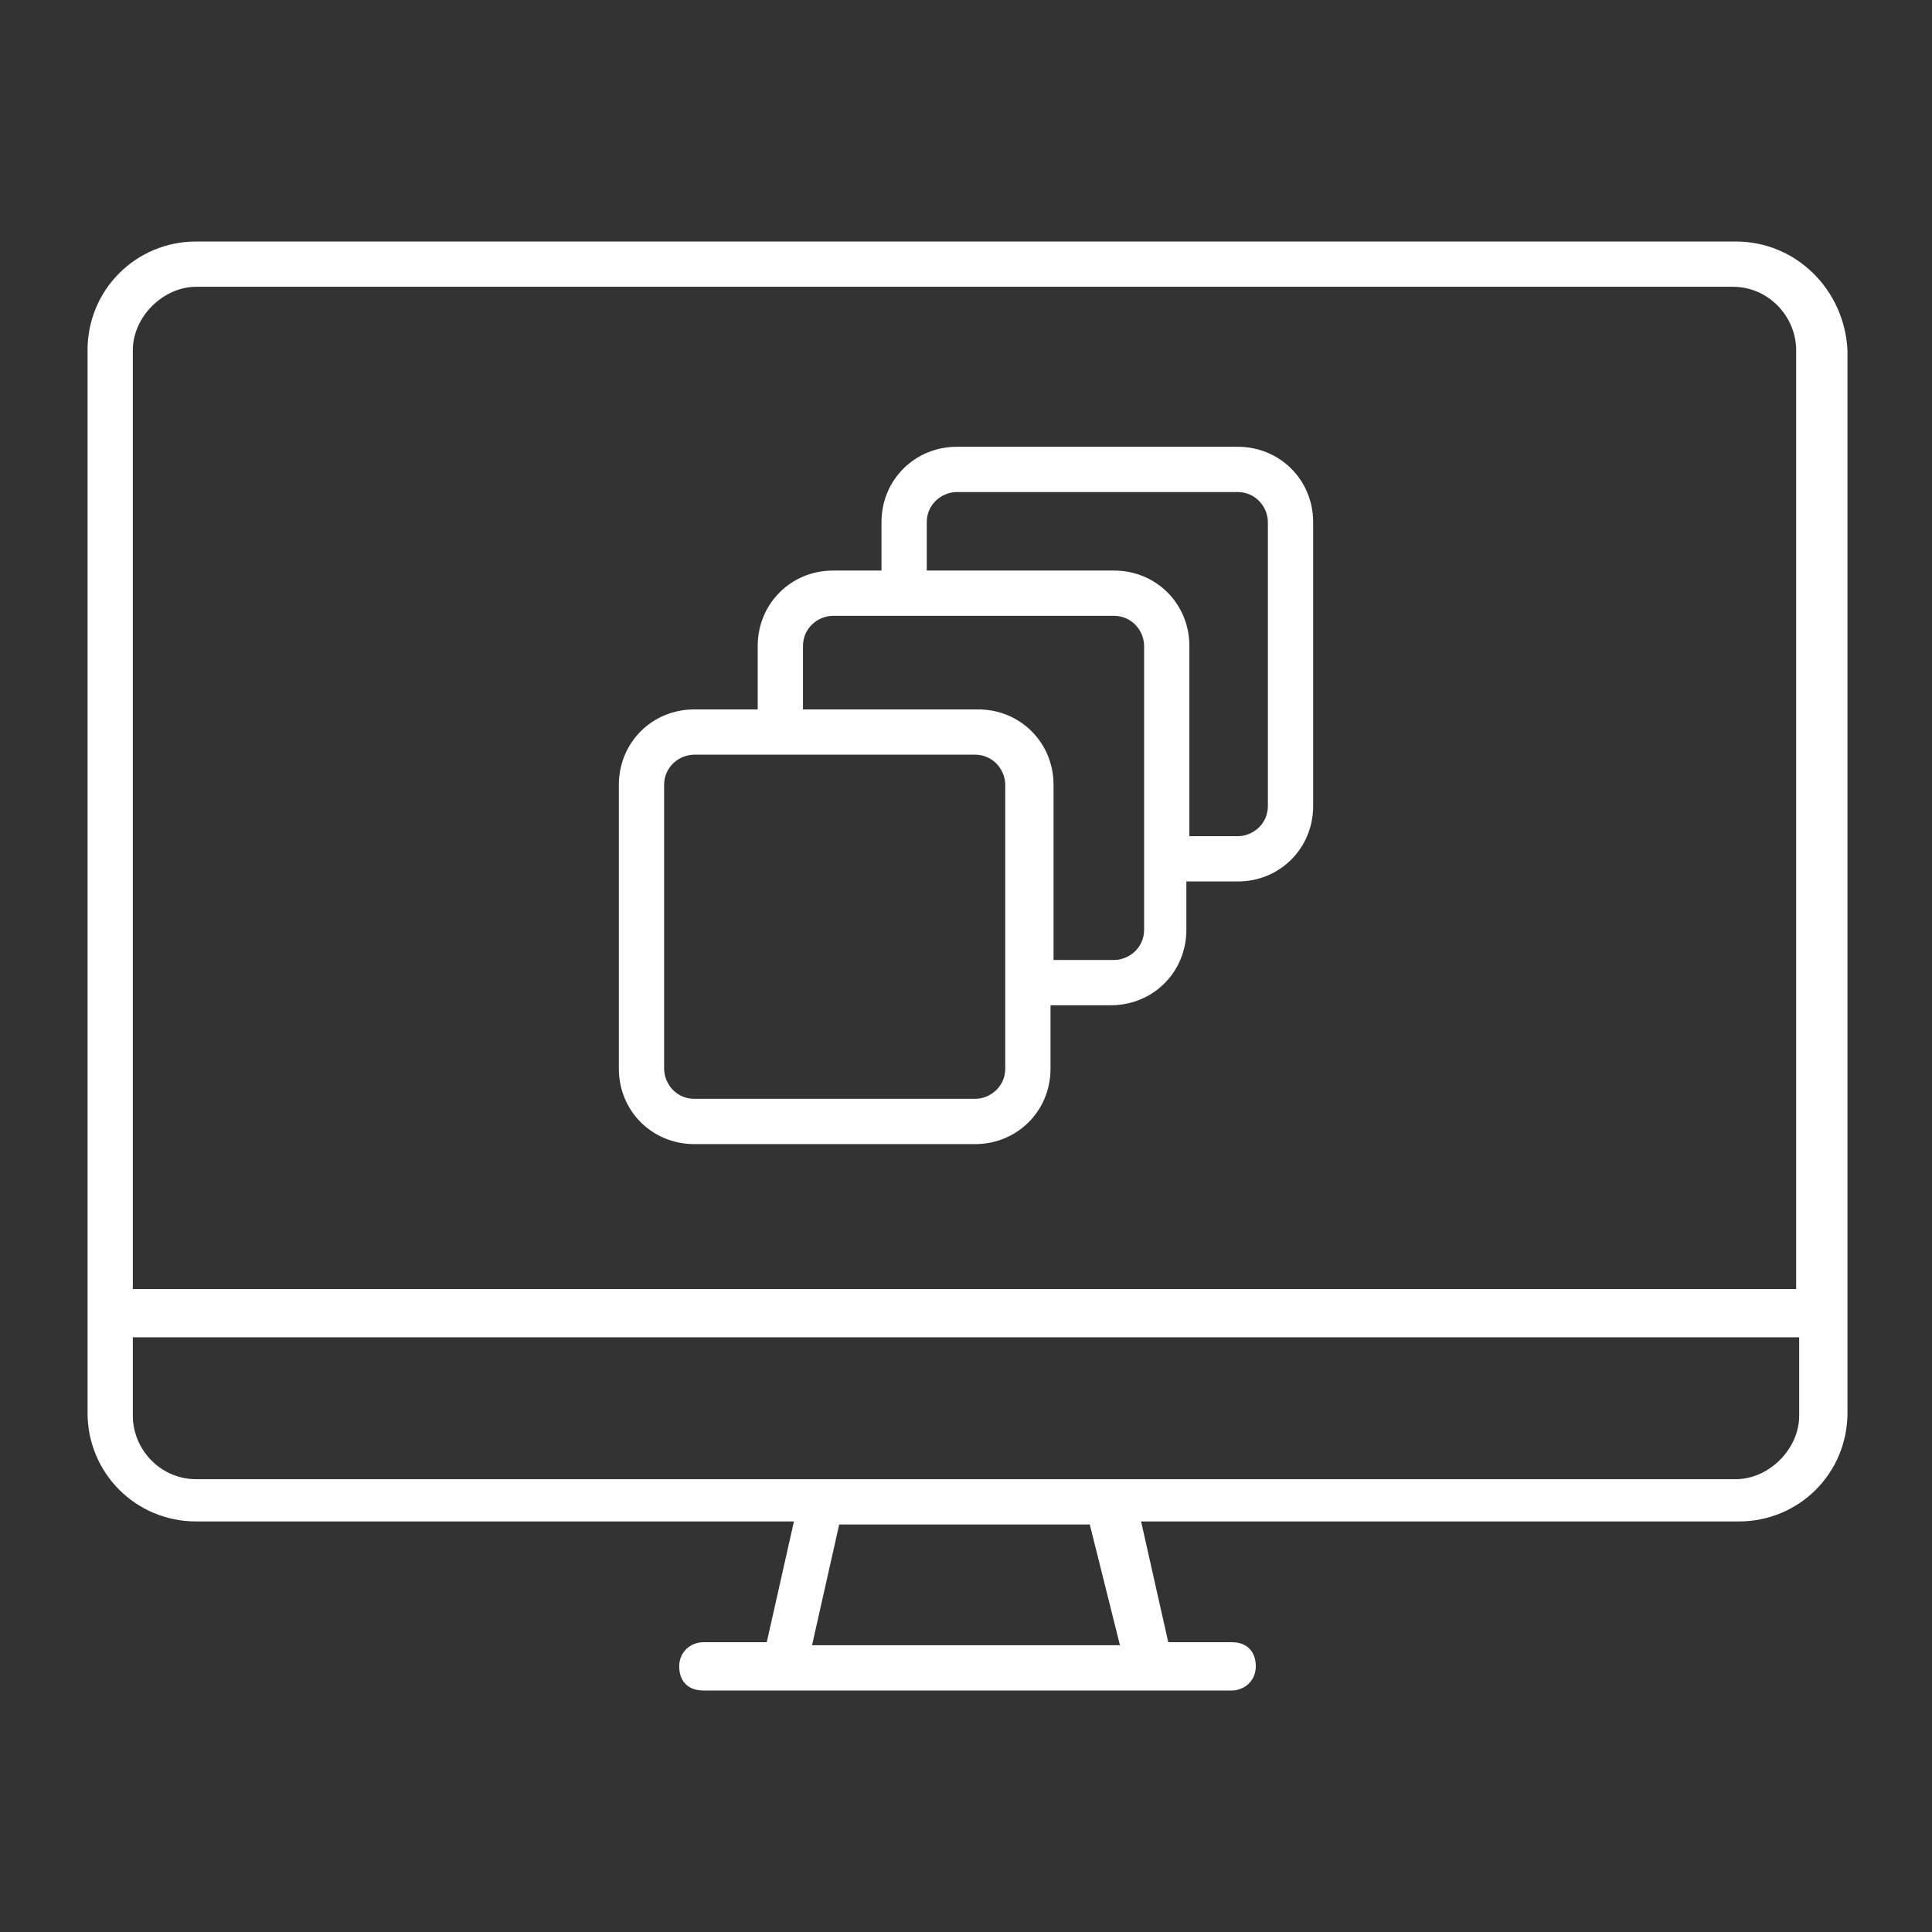
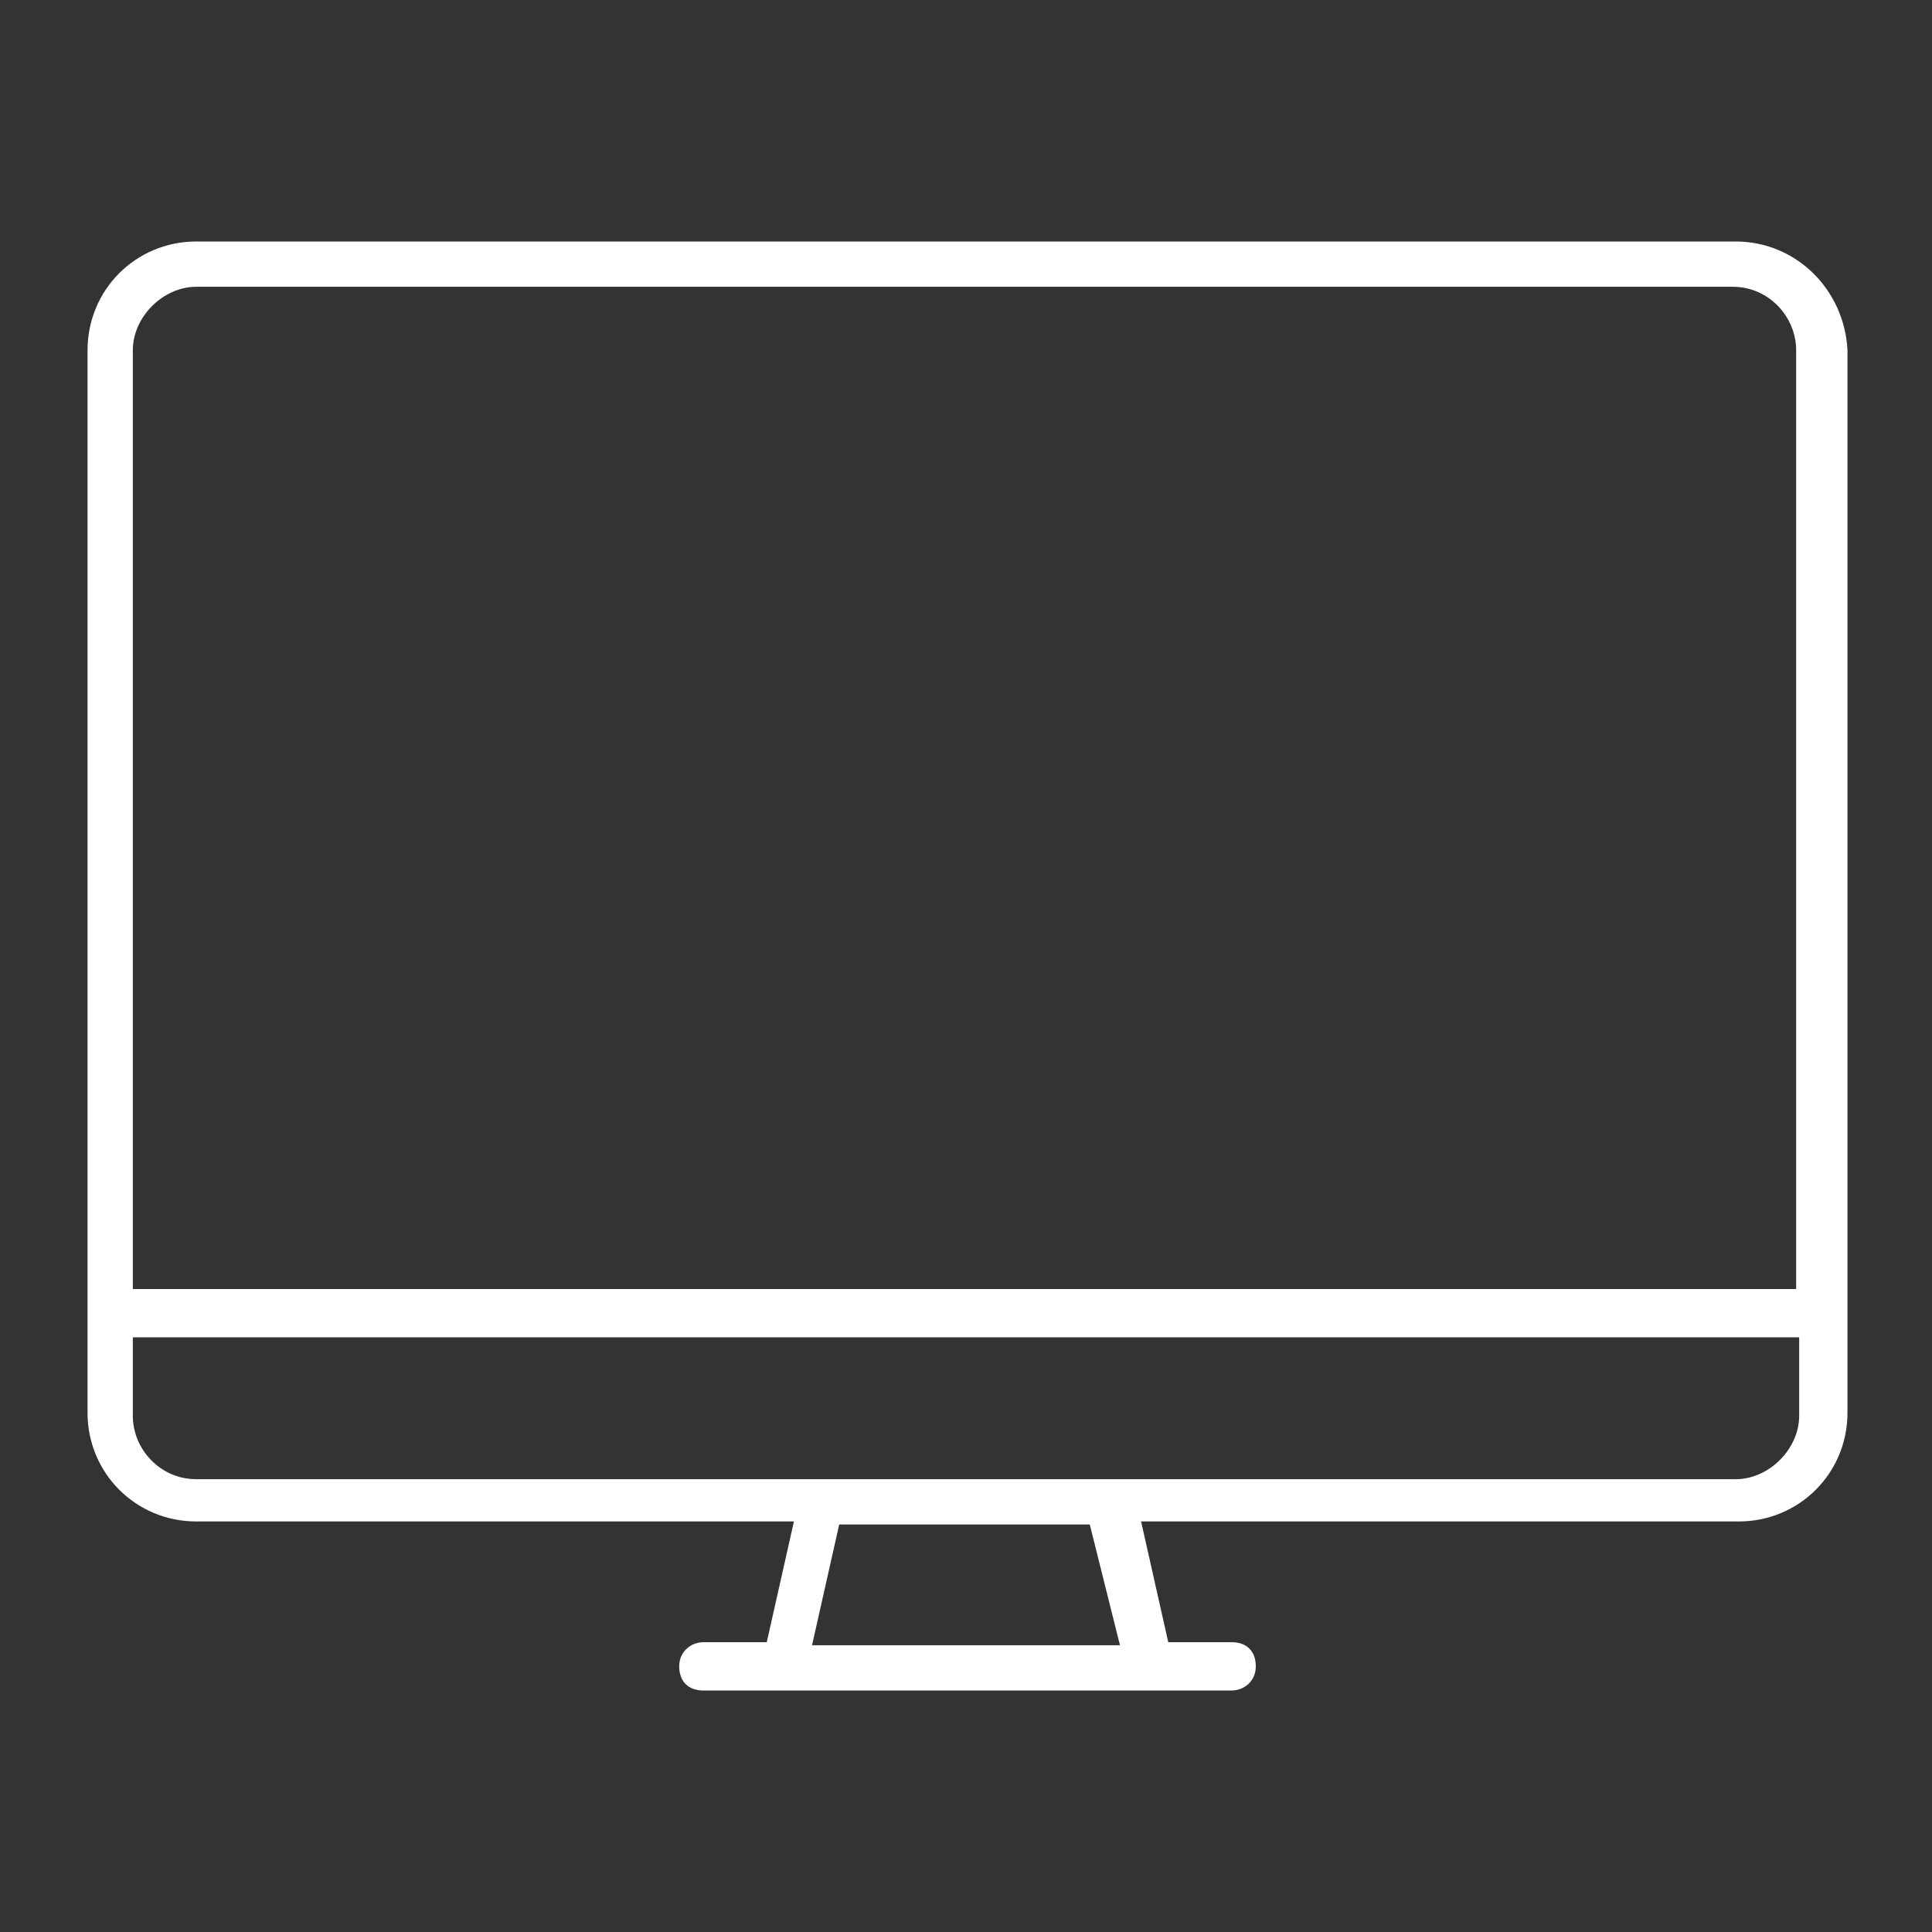
<svg xmlns="http://www.w3.org/2000/svg" version="1.1" id="Layer_1" x="0px" y="0px" viewBox="0 0 64 64" style="enable-background:new 0 0 64 64;" xml:space="preserve">
  <rect x="0" y="0" width="64" height="64" fill="#333333" stroke="none" />
  <style type="text/css">
	.st0{fill:#FFFFFF;}
</style>
  <g>
    <path class="st0" d="M57.5,8H6.5c-2,0-3.6,1.6-3.6,3.6v35.2c0,2,1.6,3.6,3.6,3.6h19.8l-0.9,4h-2.1c-0.4,0-0.8,0.3-0.8,0.8   s0.3,0.8,0.8,0.8h17.5c0.4,0,0.8-0.3,0.8-0.8s-0.3-0.8-0.8-0.8h-2.1l-0.9-4h19.8c2,0,3.6-1.6,3.6-3.6V11.6C61.1,9.6,59.5,8,57.5,8z    M6.5,9.5h50.9c1.2,0,2.1,1,2.1,2.1v31.1H4.4V11.6C4.4,10.5,5.4,9.5,6.5,9.5z M37.1,54.5H26.9l0.9-4h8.3L37.1,54.5z M57.5,49H37.4   H26.6H6.5c-1.2,0-2.1-1-2.1-2.1v-2.6h55.2v2.6C59.6,48,58.6,49,57.5,49z" />
-     <path class="st0" d="M23,37.9h9.3c1.4,0,2.5-1.1,2.5-2.5v-2.1h2c1.4,0,2.5-1.1,2.5-2.5v-1.6H41c1.4,0,2.5-1.1,2.5-2.5v-9.4   c0-1.4-1.1-2.5-2.5-2.5h-9.3c-1.4,0-2.5,1.1-2.5,2.5v1.6h-1.6c-1.4,0-2.5,1.1-2.5,2.5v2.1H23c-1.4,0-2.5,1.1-2.5,2.5v9.4   C20.5,36.8,21.6,37.9,23,37.9z M30.7,17.3c0-0.6,0.5-1,1-1H41c0.6,0,1,0.5,1,1v9.4c0,0.6-0.5,1-1,1h-1.6v-6.3   c0-1.4-1.1-2.5-2.5-2.5h-6.2V17.3z M26.6,21.4c0-0.6,0.5-1,1-1h9.3c0.6,0,1,0.5,1,1v9.4c0,0.6-0.5,1-1,1h-2V26   c0-1.4-1.1-2.5-2.5-2.5h-5.8V21.4z M22,26c0-0.6,0.5-1,1-1h9.3c0.6,0,1,0.5,1,1v9.4c0,0.6-0.5,1-1,1H23c-0.6,0-1-0.5-1-1V26z" />
  </g>
</svg>